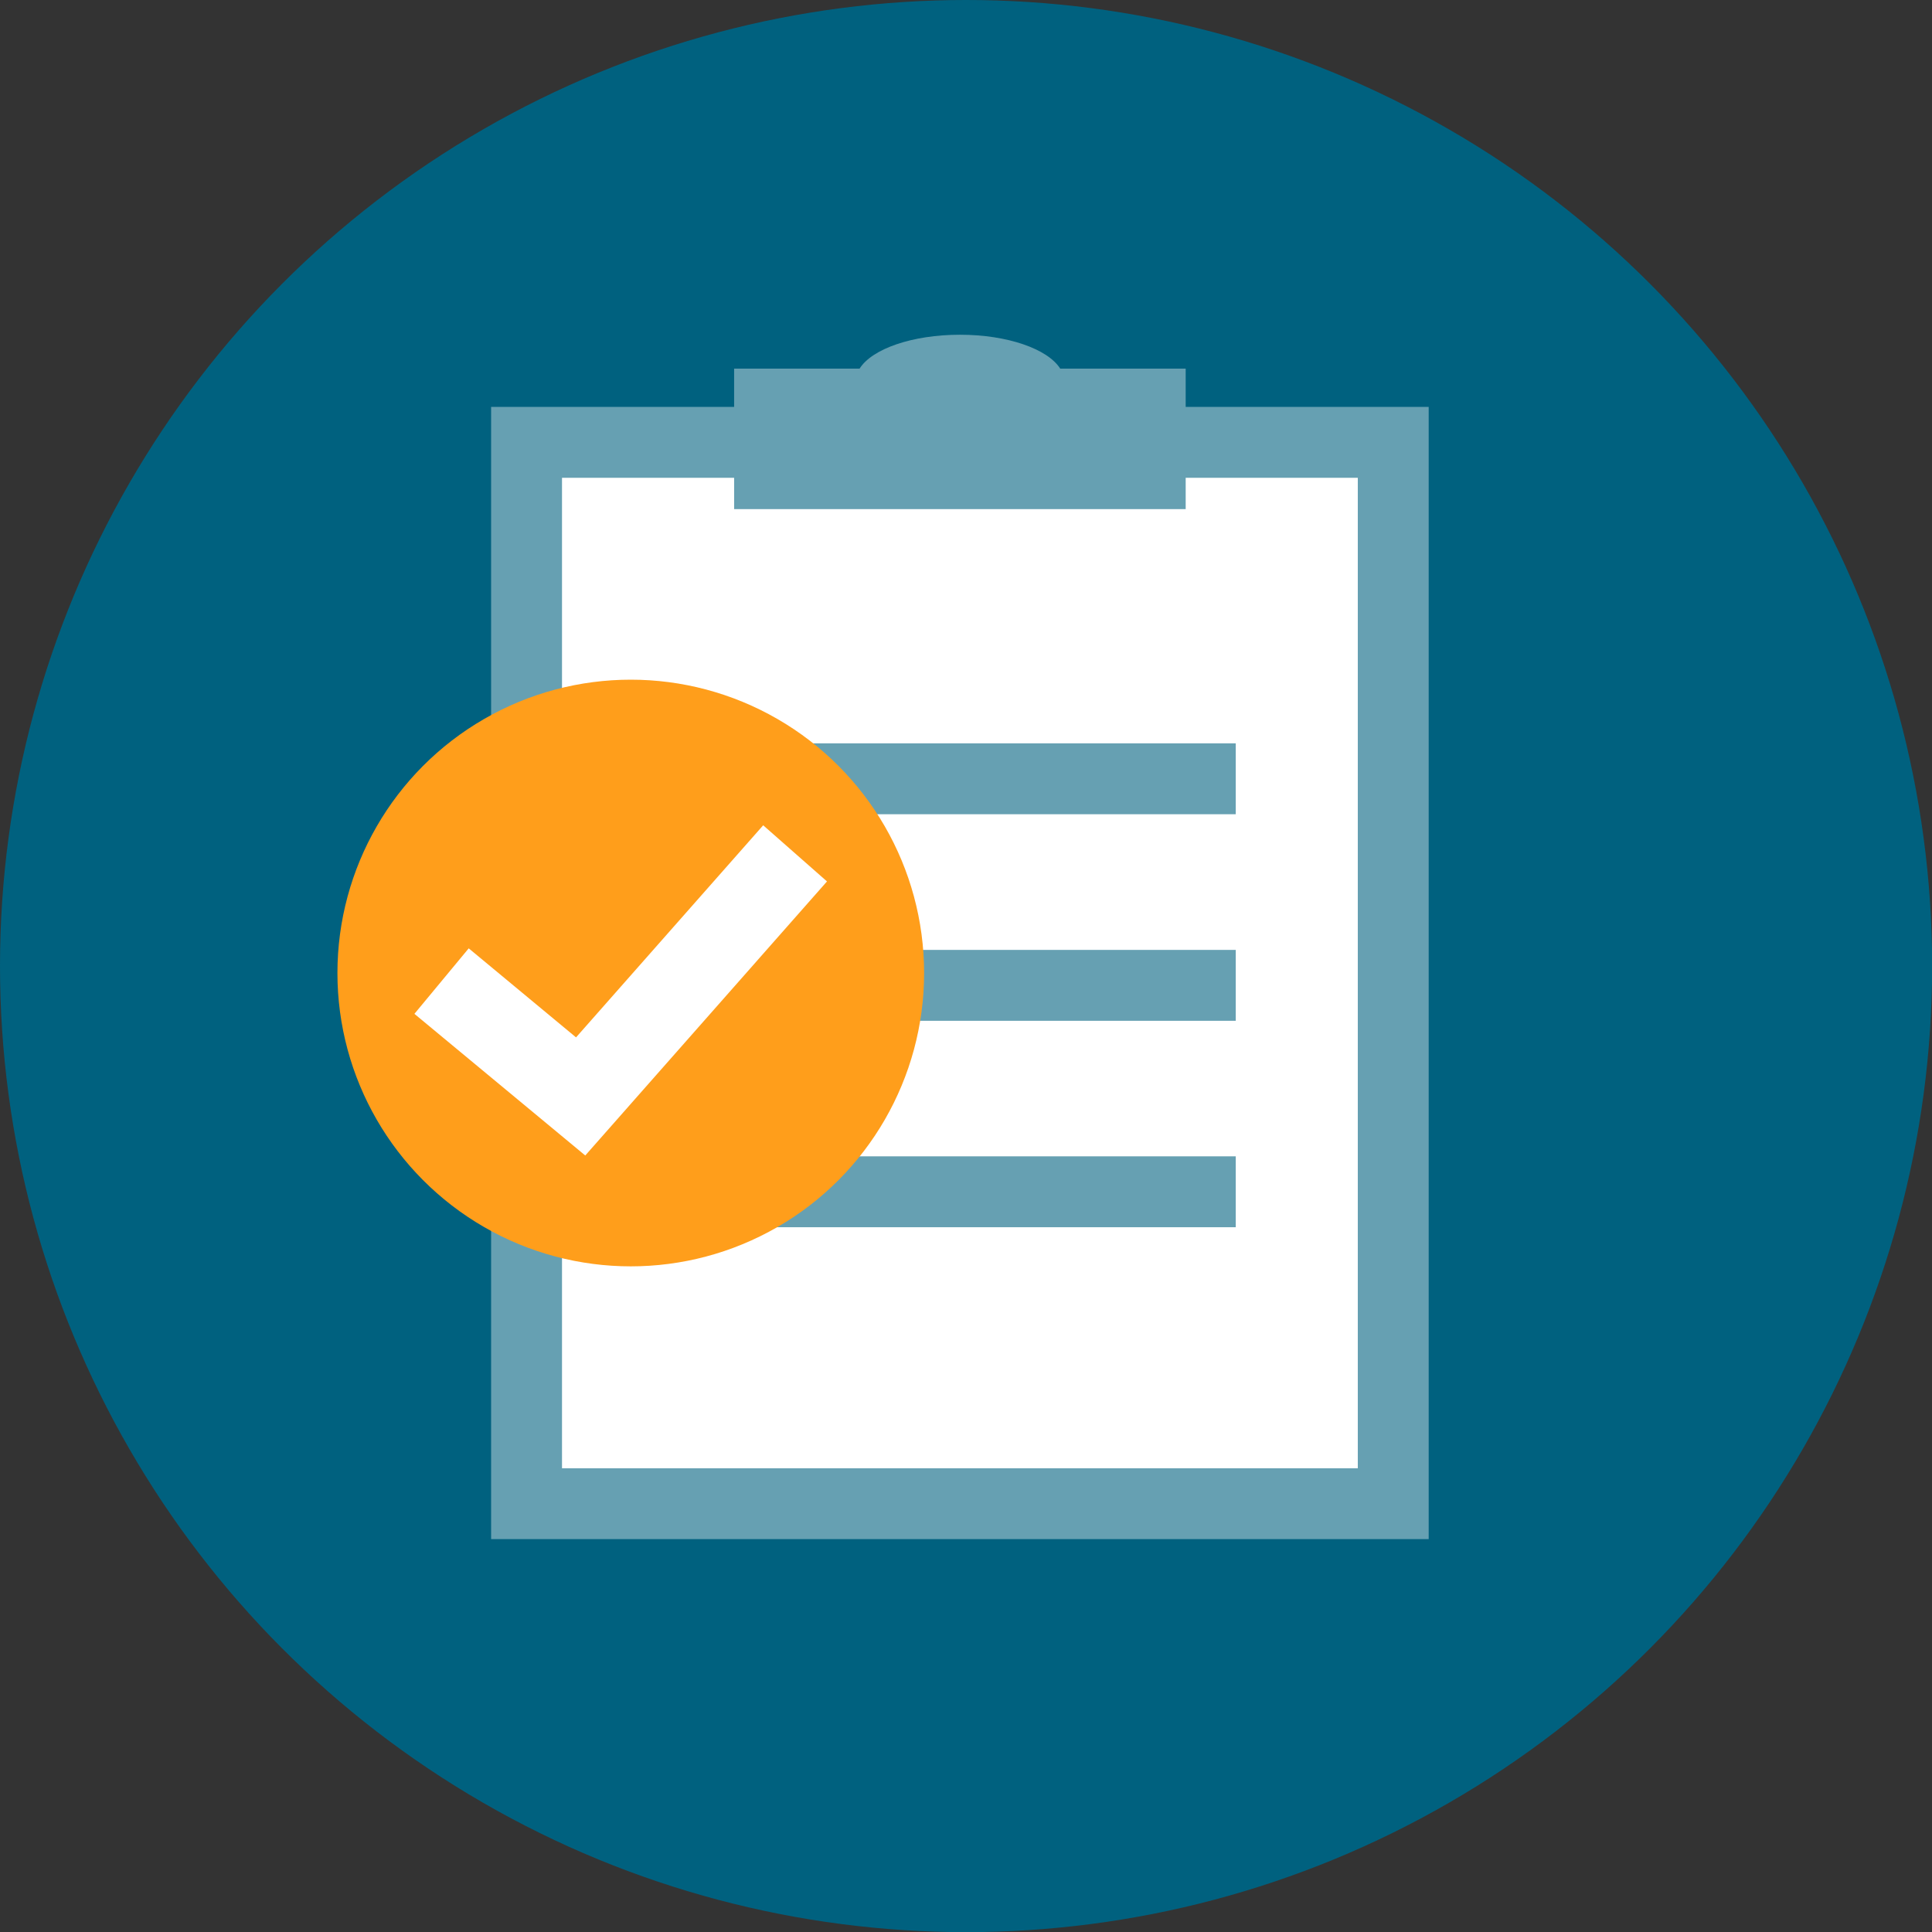
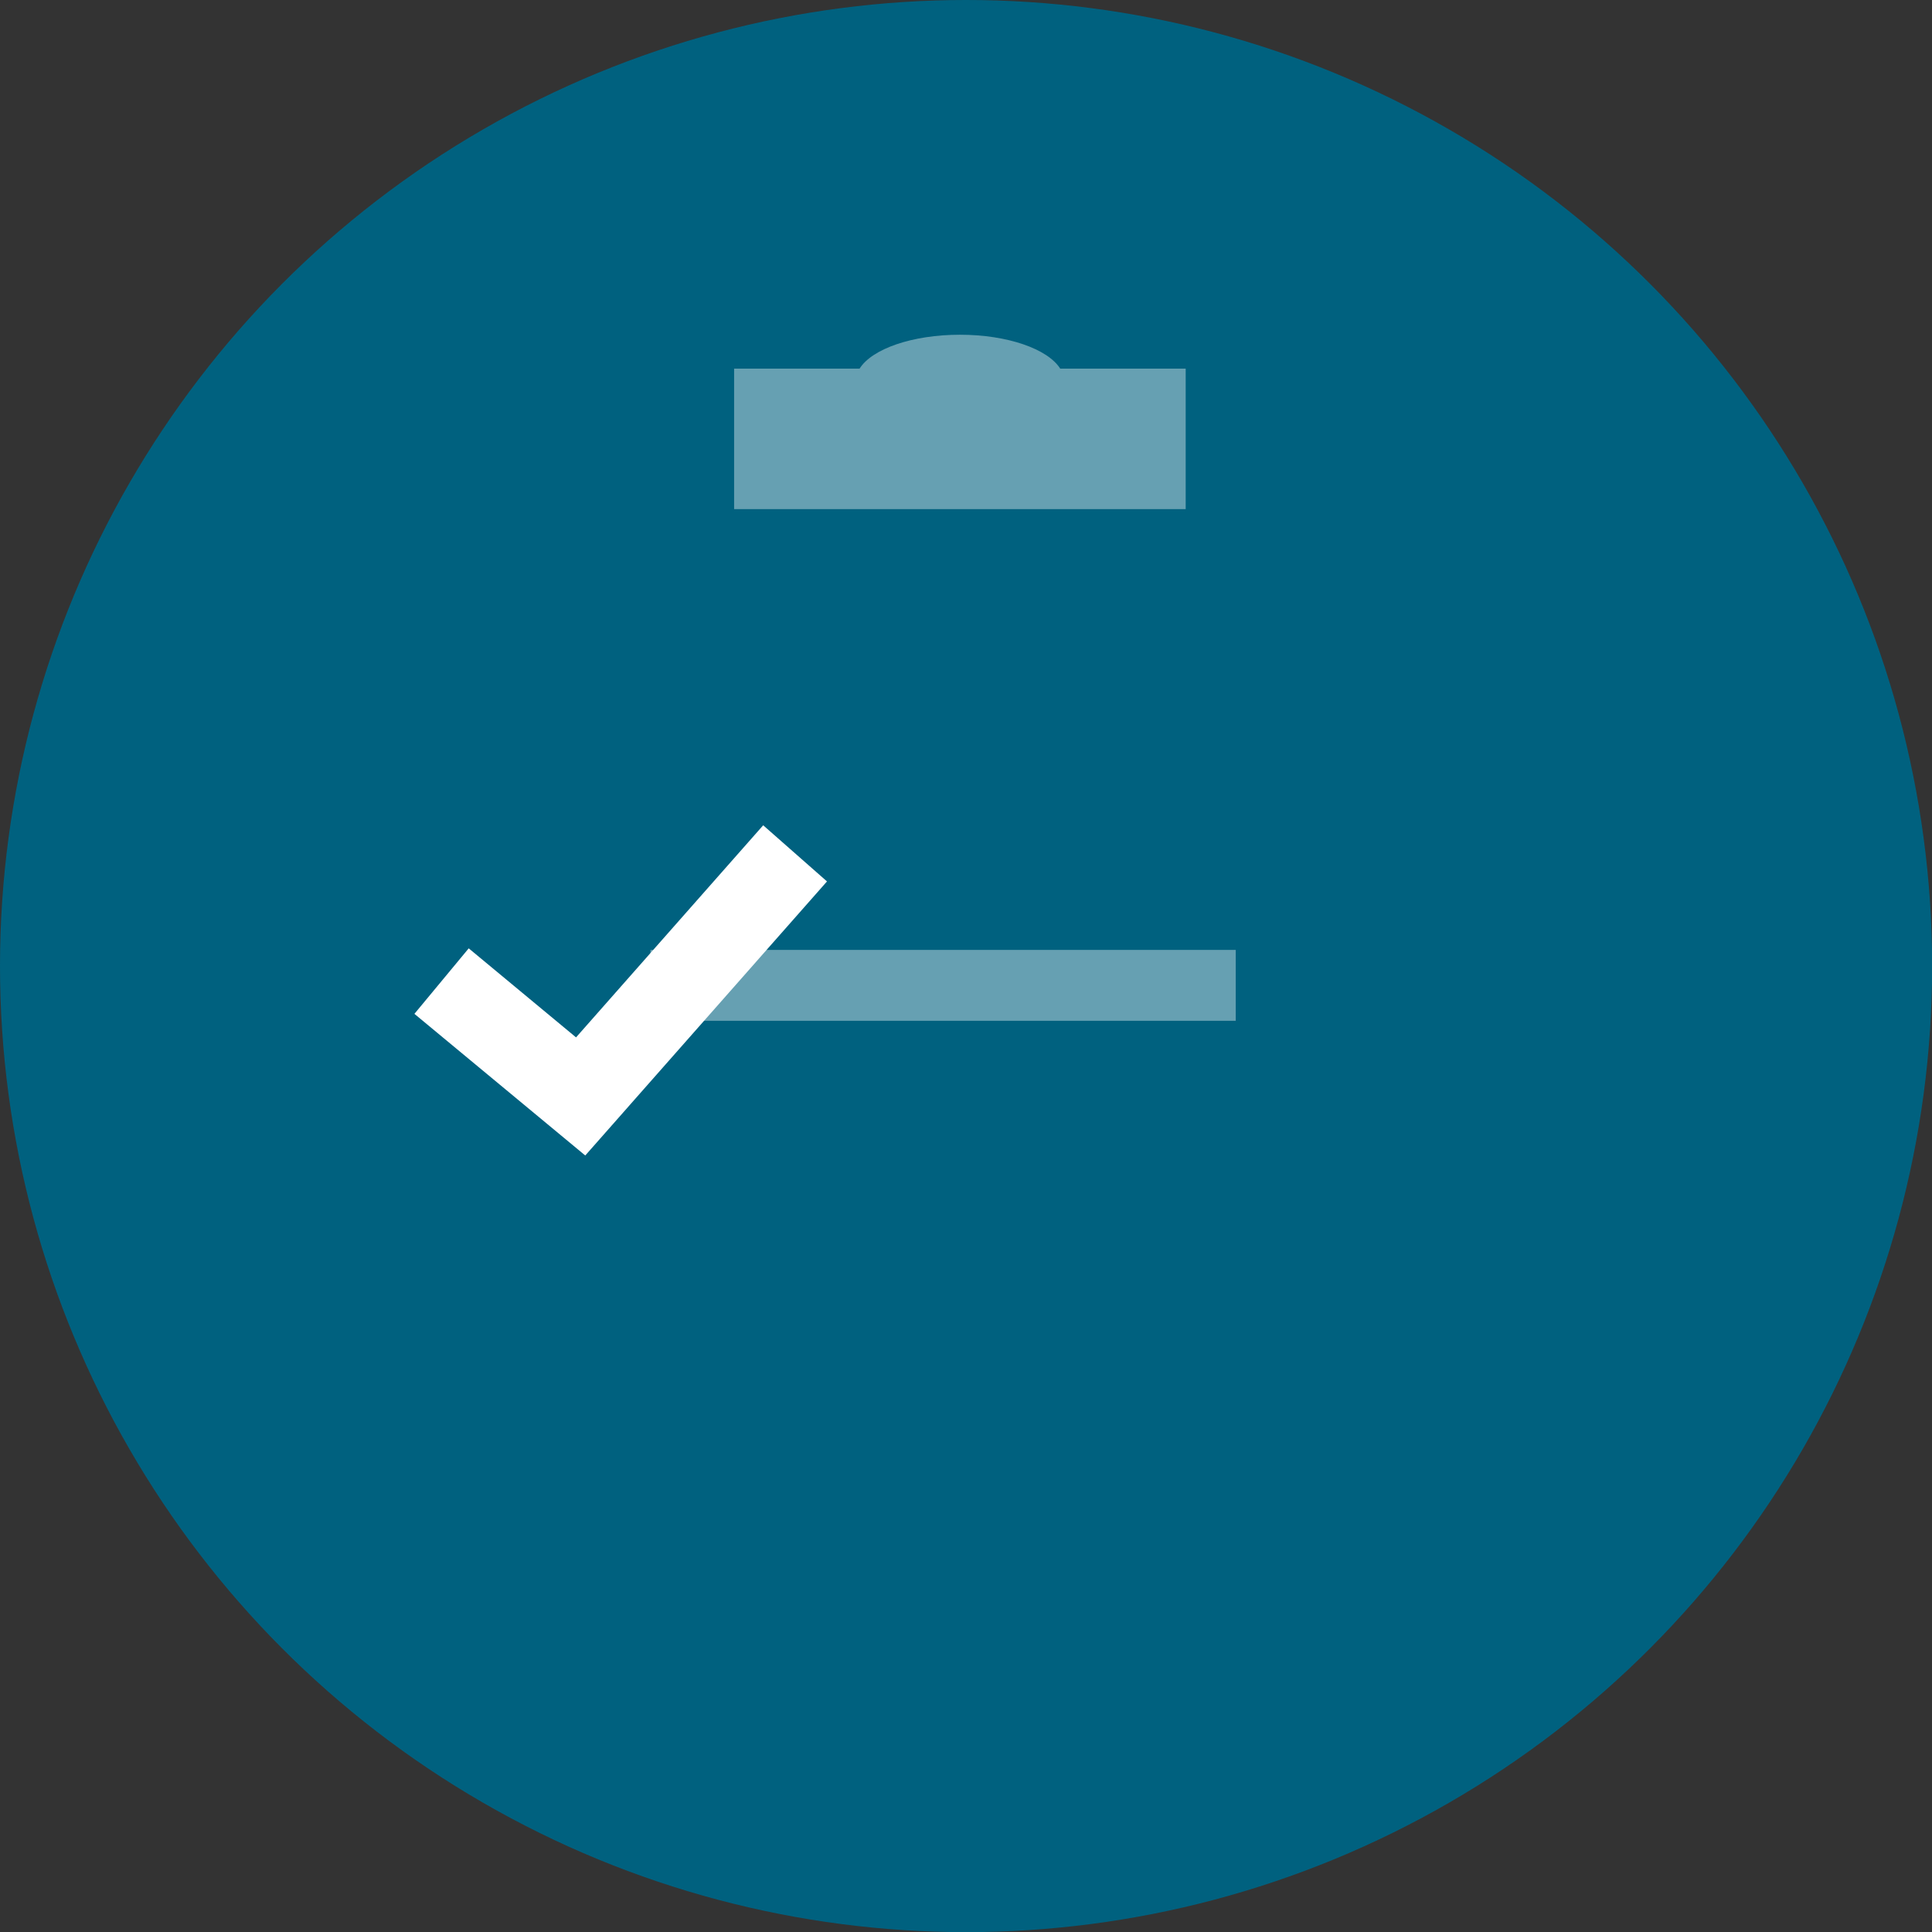
<svg xmlns="http://www.w3.org/2000/svg" width="136.27" height="136.27" viewBox="0 0 136.27 136.27">
  <rect x="0" y="0" width="136.27" height="136.27" fill="#333333" stroke="none" />
  <g id="Layer_2" data-name="Layer 2">
    <g id="ART">
      <circle cx="68.14" cy="68.14" r="68.14" style="fill:#00617f" />
-       <rect x="37.14" y="31.2" width="61.13" height="74.86" style="fill:#fff" />
-       <path d="M100.77,108.56H34.64V28.7h66.13Zm-61.13-5H95.77V33.7H39.64Z" style="fill:#66a0b2" />
-       <rect x="45.88" y="52.43" width="41.28" height="5" style="fill:#66a0b2" />
      <rect x="45.88" y="67" width="41.28" height="5" style="fill:#66a0b2" />
-       <rect x="45.88" y="81.56" width="41.28" height="5" style="fill:#66a0b2" />
      <path d="M74.78,26c-.87-1.38-3.7-2.39-7.07-2.39s-6.21,1-7.08,2.39H51.78v9.91H83.63V26Z" style="fill:#66a0b2" />
-       <circle cx="44.49" cy="68.63" r="20.69" style="fill:#ff9e1b" />
      <polygon points="41.28 81.5 29.23 71.51 33.06 66.89 40.63 73.17 53.83 58.21 58.33 62.17 41.28 81.5" style="fill:#fff" />
    </g>
  </g>
</svg>